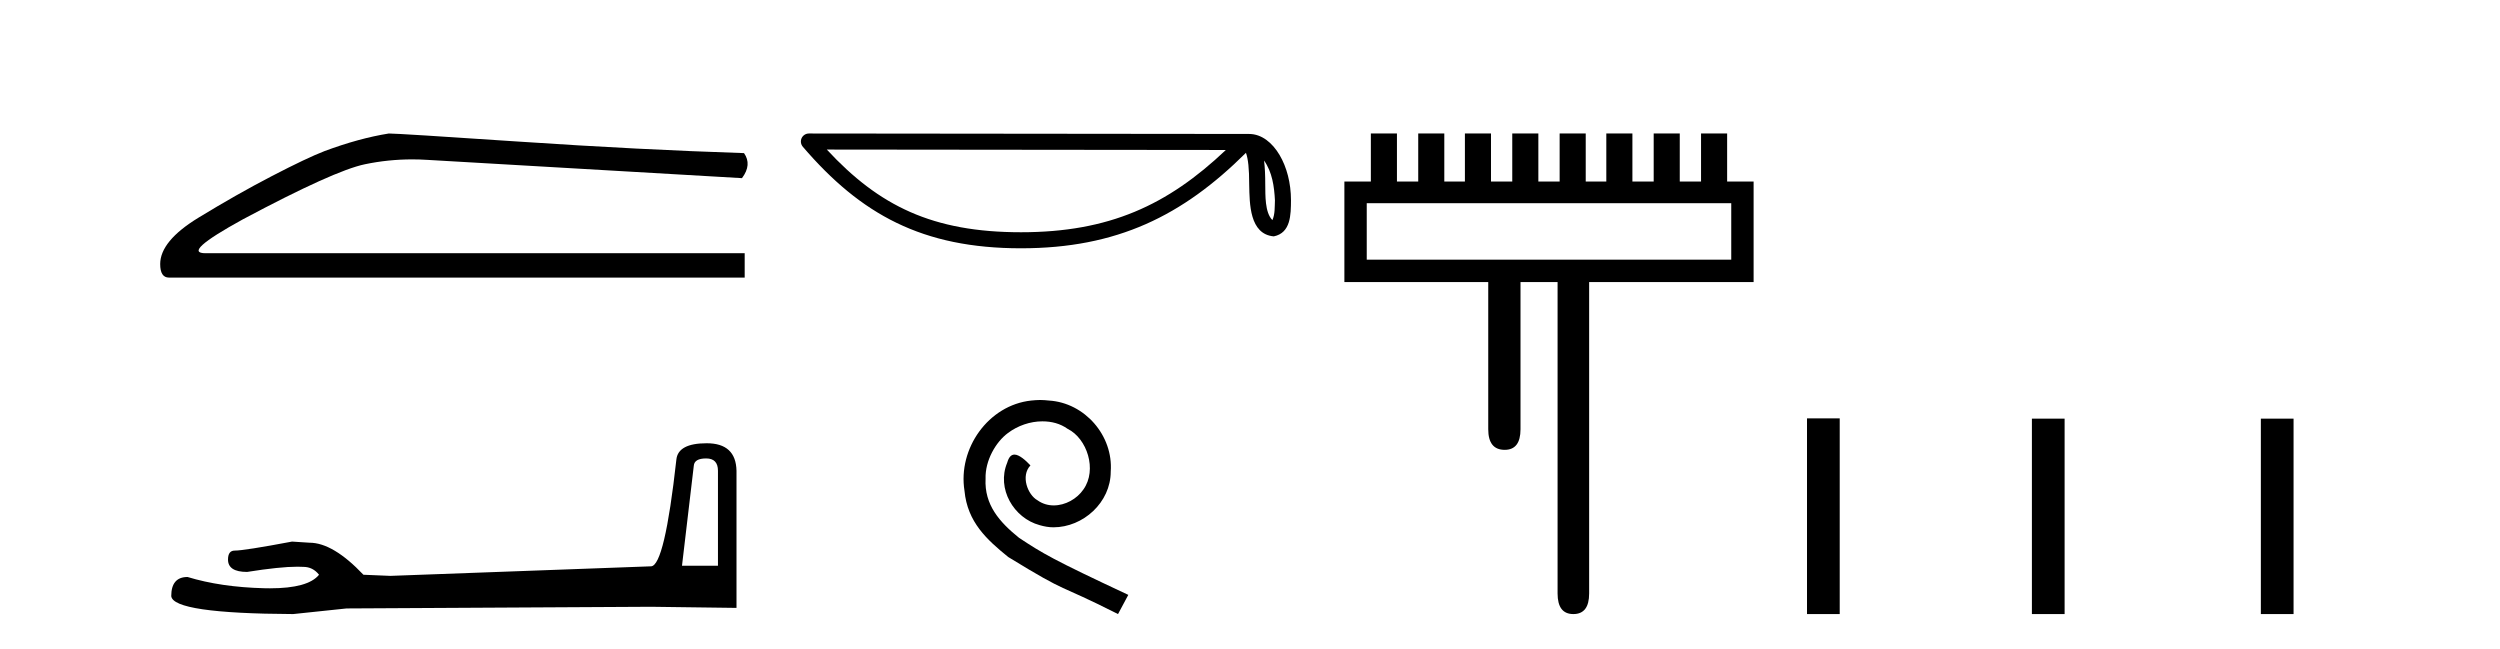
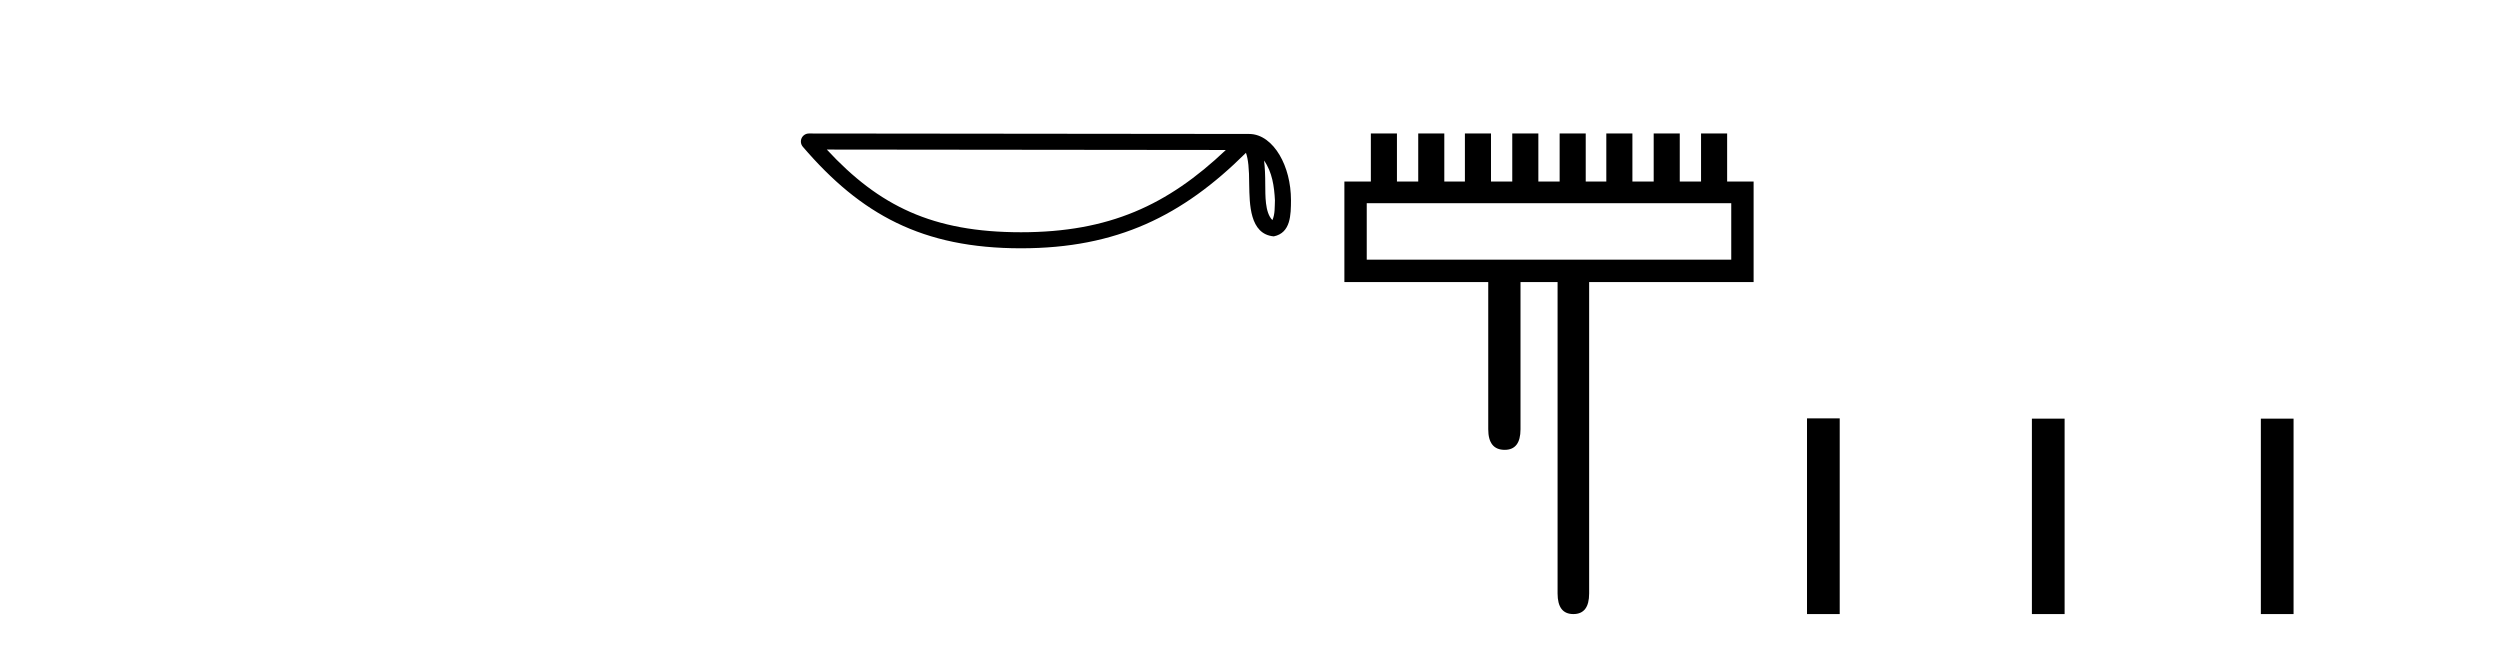
<svg xmlns="http://www.w3.org/2000/svg" width="158.0" height="41.0">
-   <path d="M 24.575 8.437 Q 22.694 8.736 20.514 9.548 Q 19.402 9.976 17.179 11.13 Q 14.955 12.285 12.54 13.76 Q 10.124 15.235 10.124 16.689 Q 10.124 17.544 10.68 17.544 L 47.064 17.544 L 47.064 16.004 L 12.989 16.004 Q 11.45 16.004 15.34 13.867 Q 21.112 10.788 23.058 10.382 Q 24.536 10.073 26.051 10.073 Q 26.53 10.073 27.012 10.104 L 46.893 11.259 Q 47.535 10.404 47.022 9.677 Q 40.437 9.463 32.806 8.95 Q 25.174 8.437 24.575 8.437 Z" style="fill:#000000;stroke:none" />
-   <path d="M 44.629 28.973 Q 45.375 28.973 45.375 29.754 L 45.375 35.755 L 43.102 35.755 L 43.848 29.435 Q 43.884 28.973 44.629 28.973 ZM 44.665 28.014 Q 42.854 28.014 42.747 29.044 Q 42.002 35.755 41.149 35.791 L 24.672 36.395 L 22.968 36.324 Q 21.05 34.299 19.559 34.299 Q 19.026 34.264 18.458 34.228 Q 15.44 34.797 14.836 34.797 Q 14.41 34.797 14.41 35.365 Q 14.41 36.146 15.617 36.146 Q 17.691 35.816 18.798 35.816 Q 18.999 35.816 19.168 35.826 Q 19.772 35.826 20.163 36.324 Q 19.47 37.181 17.063 37.181 Q 16.878 37.181 16.683 37.176 Q 13.948 37.105 11.853 36.466 Q 10.823 36.466 10.823 37.673 Q 10.93 38.774 18.529 38.809 L 21.903 38.454 L 41.149 38.348 L 46.547 38.419 L 46.547 29.754 Q 46.511 28.014 44.665 28.014 Z" style="fill:#000000;stroke:none" />
  <path d="M 79.888 10.145 C 80.406 10.88 80.532 11.788 80.576 12.663 C 80.557 13.076 80.588 13.523 80.416 13.911 C 79.932 13.429 79.975 12.316 79.964 11.692 C 79.964 11.077 79.943 10.573 79.888 10.145 ZM 52.255 9.452 L 77.473 9.479 C 73.789 12.971 70.094 14.678 64.527 14.678 C 58.936 14.678 55.553 13.013 52.255 9.452 ZM 51.123 8.437 C 50.925 8.437 50.745 8.552 50.662 8.731 C 50.58 8.911 50.609 9.123 50.738 9.274 C 54.402 13.55 58.29 15.692 64.527 15.692 C 70.598 15.692 74.745 13.634 78.744 9.658 C 78.882 10.039 78.95 10.639 78.95 11.692 C 78.975 12.863 78.966 14.803 80.503 14.939 C 81.584 14.717 81.583 13.562 81.59 12.663 C 81.59 11.557 81.319 10.555 80.868 9.794 C 80.417 9.033 79.749 8.466 78.94 8.466 L 51.124 8.437 C 51.123 8.437 51.123 8.437 51.123 8.437 Z" style="fill:#000000;stroke:none" />
-   <path d="M 65.739 25.279 C 65.551 25.279 65.363 25.297 65.175 25.314 C 62.459 25.604 60.528 28.354 60.956 31.019 C 61.143 33.001 62.373 34.111 63.723 35.205 C 67.738 37.665 66.61 36.759 70.659 38.809 L 71.308 37.596 C 66.491 35.341 65.91 34.983 64.406 33.992 C 63.176 33.001 62.203 31.908 62.288 30.251 C 62.254 29.106 62.937 27.927 63.706 27.364 C 64.321 26.902 65.107 26.629 65.876 26.629 C 66.456 26.629 67.003 26.766 67.481 27.107 C 68.694 27.705 69.36 29.687 68.472 30.934 C 68.062 31.532 67.328 31.942 66.593 31.942 C 66.234 31.942 65.876 31.839 65.568 31.617 C 64.953 31.276 64.492 30.08 65.124 29.414 C 64.833 29.106 64.423 28.73 64.116 28.73 C 63.911 28.73 63.757 28.884 63.655 29.243 C 62.971 30.883 64.065 32.745 65.705 33.189 C 65.995 33.274 66.286 33.326 66.576 33.326 C 68.455 33.326 70.198 31.754 70.198 29.807 C 70.368 27.534 68.558 25.45 66.286 25.314 C 66.115 25.297 65.927 25.279 65.739 25.279 Z" style="fill:#000000;stroke:none" />
  <path d="M 86.378 12.844 L 86.378 16.412 L 109.415 16.412 L 109.415 12.844 L 86.378 12.844 ZM 109.155 8.437 L 109.155 11.474 L 110.828 11.474 L 110.828 17.826 L 100.434 17.826 L 100.434 37.508 C 100.434 38.375 100.102 38.809 99.437 38.809 C 98.771 38.809 98.439 38.375 98.439 37.508 L 98.439 17.826 L 96.096 17.826 L 96.096 27.128 C 96.096 27.996 95.763 28.43 95.098 28.43 C 94.404 28.43 94.057 27.996 94.057 27.128 L 94.057 17.826 L 84.965 17.826 L 84.965 11.474 L 86.638 11.474 L 86.638 8.437 L 88.287 8.437 L 88.287 11.474 L 89.632 11.474 L 89.632 8.437 L 91.28 8.437 L 91.28 11.474 L 92.582 11.474 L 92.582 8.437 L 94.231 8.437 L 94.231 11.474 L 95.575 11.474 L 95.575 8.437 L 97.224 8.437 L 97.224 11.474 L 98.569 11.474 L 98.569 8.437 L 100.218 8.437 L 100.218 11.474 L 101.519 11.474 L 101.519 8.437 L 103.168 8.437 L 103.168 11.474 L 104.513 11.474 L 104.513 8.437 L 106.161 8.437 L 106.161 11.474 L 107.506 11.474 L 107.506 8.437 Z" style="fill:#000000;stroke:none" />
  <path d="M 114.203 26.441 L 114.203 38.809 L 116.27 38.809 L 116.27 26.441 ZM 128.416 26.458 L 128.416 38.809 L 130.483 38.809 L 130.483 26.458 ZM 142.886 26.458 L 142.886 38.809 L 144.953 38.809 L 144.953 26.458 Z" style="fill:#000000;stroke:none" />
</svg>